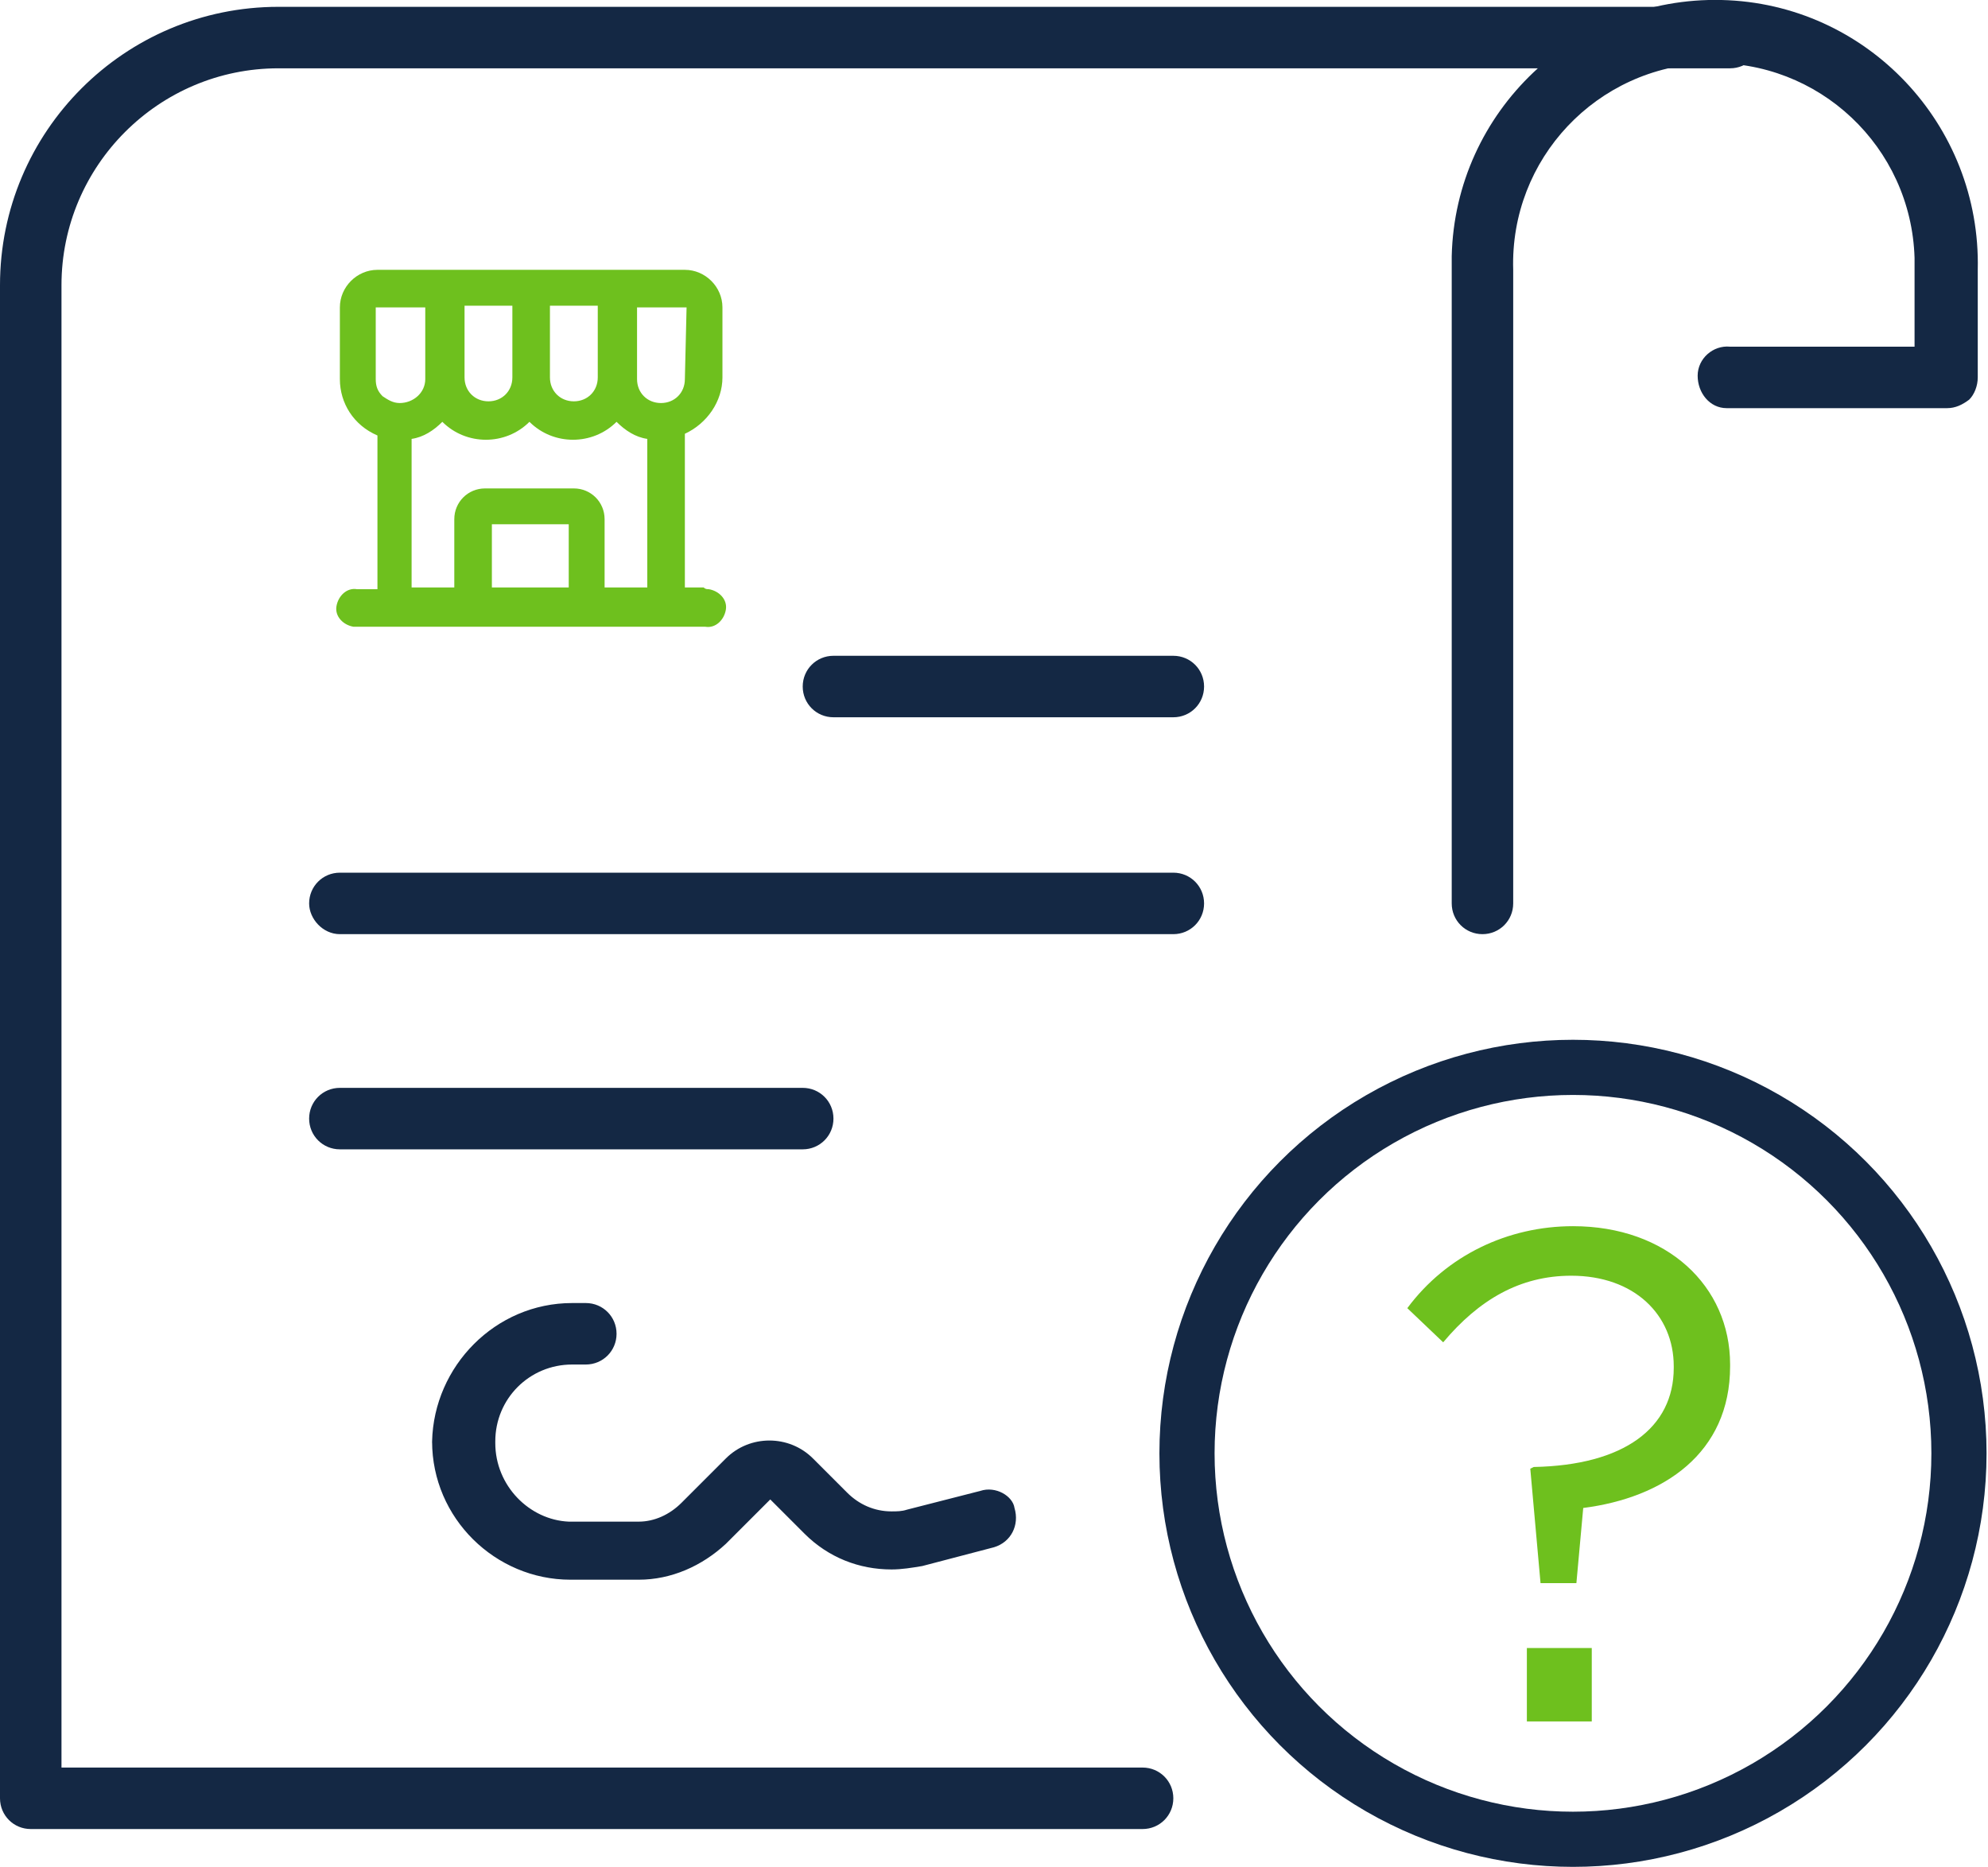
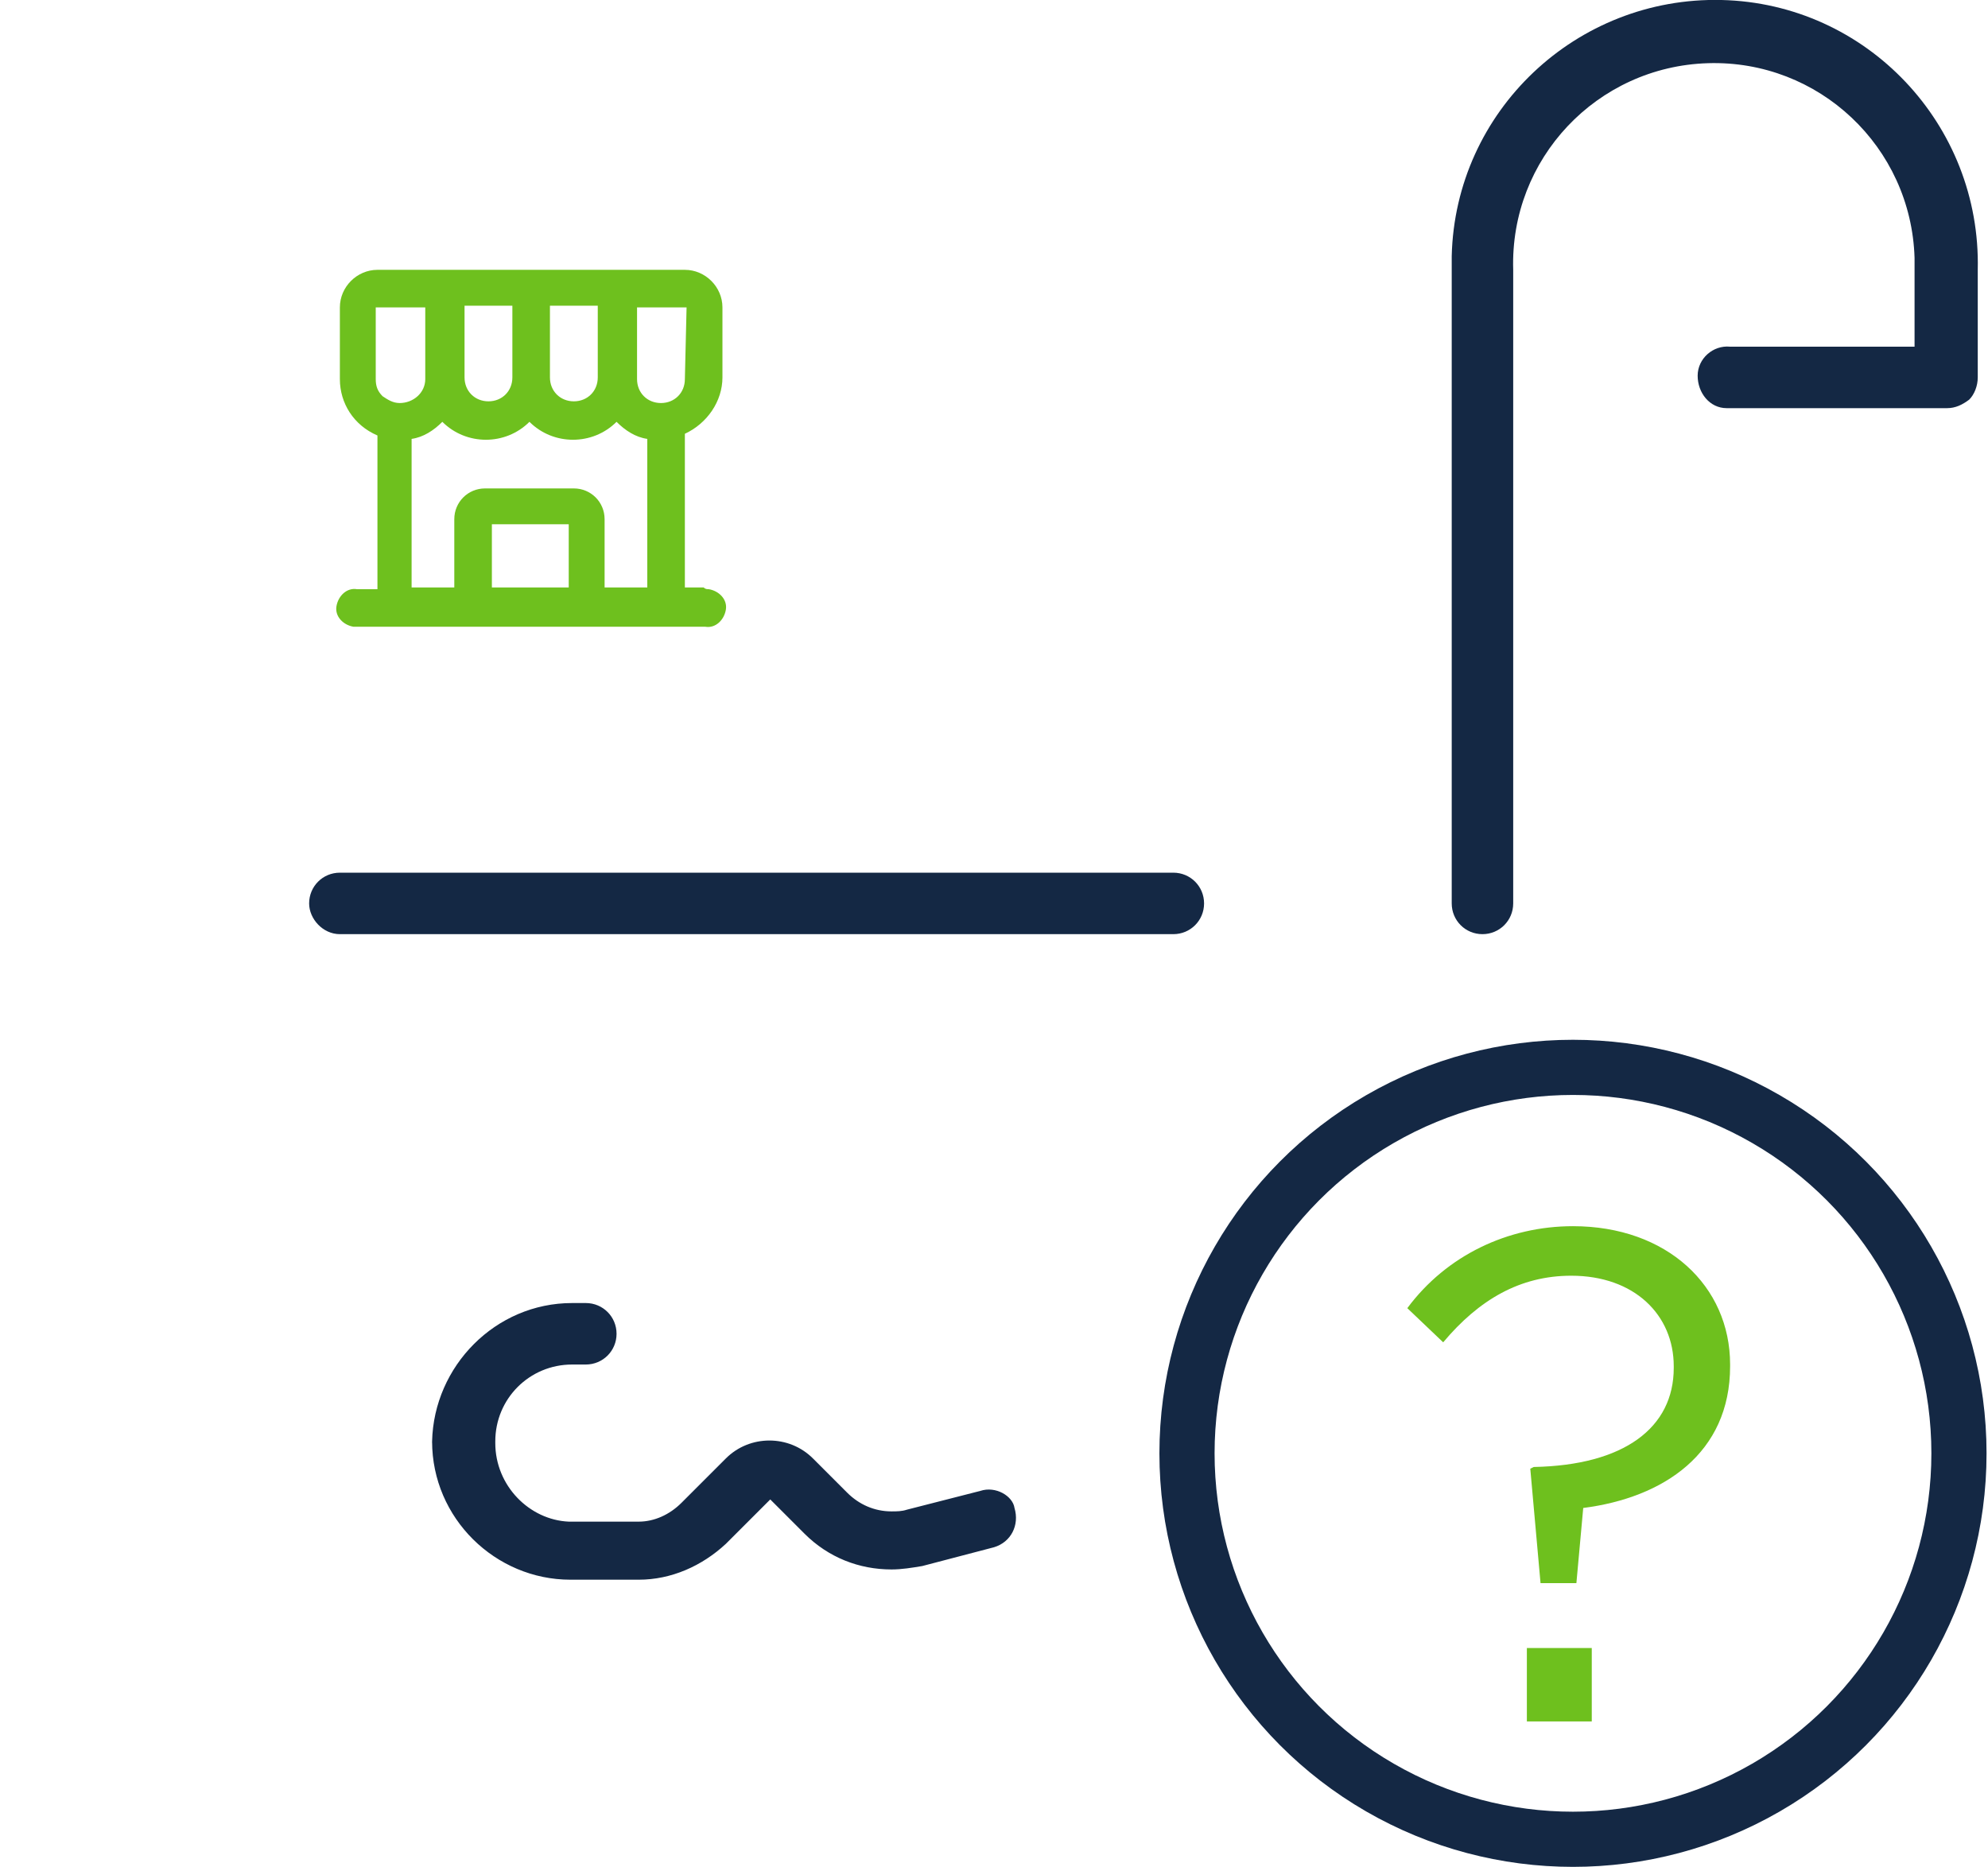
<svg xmlns="http://www.w3.org/2000/svg" version="1.1" id="Layer_1" x="0px" y="0px" viewBox="0 0 116.4 109.3" style="enable-background:new 0 0 116.4 109.3;" xml:space="preserve">
  <style type="text/css">
	.st0{fill:#142844;}
	.st1{fill:none;stroke:#142844;stroke-width:3.23;stroke-linecap:round;stroke-linejoin:round;}
	.st2{fill:#6EC01E;}
</style>
-   <path class="st0" d="M48.8,42h19.9c1,0,1.8-0.8,1.8-1.8c0-1-0.8-1.8-1.8-1.8H48.8c-1,0-1.8,0.8-1.8,1.8C47,41.2,47.8,42,48.8,42" />
  <path class="st0" d="M19.9,54.7h48.8c1,0,1.8-0.8,1.8-1.8c0-1-0.8-1.8-1.8-1.8l0,0H19.9c-1,0-1.8,0.8-1.8,1.8  C18.1,53.8,18.9,54.7,19.9,54.7" />
-   <path class="st0" d="M19.9,67.3H47c1,0,1.8-0.8,1.8-1.8c0-1-0.8-1.8-1.8-1.8H19.9c-1,0-1.8,0.8-1.8,1.8  C18.1,66.5,18.9,67.3,19.9,67.3" />
  <path class="st0" d="M57.4,87.3l-4.3,1.1c-0.3,0.1-0.6,0.1-0.9,0.1c-1,0-1.9-0.4-2.6-1.1l-2-2c-1.4-1.4-3.7-1.4-5.1,0c0,0,0,0,0,0  l0,0l-2.6,2.6c-0.7,0.7-1.6,1.1-2.5,1.1h-4h-0.1C31,89,29,87,29,84.5v-0.1h-1.3H29l0,0h-1.3H29h-1.7H29l0,0h-1.7H29  c0-2.5,2-4.5,4.5-4.5c0,0,0,0,0,0h0.8c1,0,1.8-0.8,1.8-1.8c0-1-0.8-1.8-1.8-1.8h-0.8c-4.5,0-8.1,3.7-8.2,8.1v0.1l1.8-0.1h-1.8  c0,4.5,3.7,8.1,8.1,8.1c0,0,0,0,0,0h4c1.9,0,3.7-0.8,5.1-2.1l2.6-2.6l0,0l0,0l0,0l0,0l0,0l2,2c1.4,1.4,3.2,2.1,5.1,2.1  c0.6,0,1.2-0.1,1.8-0.2l4.2-1.1c1-0.3,1.5-1.3,1.2-2.3C59.3,87.6,58.3,87,57.4,87.3L57.4,87.3z" />
-   <path class="st0" d="M101.3,0.4h-85C7.3,0.4,0,7.7,0,16.7c0,0,0,0,0,0v88.6c0,1,0.8,1.8,1.8,1.8c0,0,0,0,0,0h65.1  c1,0,1.8-0.8,1.8-1.8c0-1-0.8-1.8-1.8-1.8H3.6V16.7C3.6,9.7,9.3,4,16.3,4c0,0,0,0,0,0h85c1,0,1.8-0.8,1.8-1.8  C103.1,1.2,102.3,0.4,101.3,0.4C101.3,0.4,101.3,0.4,101.3,0.4L101.3,0.4z" />
  <path class="st0" d="M101.3,23.9h12.7c0.5,0,0.9-0.2,1.3-0.5c0.3-0.3,0.5-0.8,0.5-1.3v-6.3c0.2-8.5-6.5-15.6-15-15.8  C92.3-0.2,85.2,6.5,85,15c0,0.3,0,0.5,0,0.8v37.1c0,1,0.8,1.8,1.8,1.8c1,0,1.8-0.8,1.8-1.8c0,0,0,0,0,0V15.8  C88.4,9.3,93.5,3.9,100,3.7c6.5-0.2,11.9,4.9,12.1,11.4c0,0.2,0,0.5,0,0.7v4.5h-10.8c-1-0.1-1.9,0.7-1.9,1.7s0.7,1.9,1.7,1.9  C101.1,23.9,101.2,23.9,101.3,23.9z" />
  <circle class="st1" cx="92.1" cy="85.1" r="22.6" />
  <path class="st2" d="M89.8,85.9c5.3-0.1,8.2-2.3,8.2-5.8V80c0-3-2.3-5.3-6-5.3c-3,0-5.4,1.4-7.5,3.9l-2.1-2c2.3-3.1,5.9-4.8,9.7-4.8  c5.5,0,9.2,3.5,9.2,8.1v0.1c0,5.1-3.9,7.7-8.6,8.3l-0.4,4.4h-2.1l-0.6-6.7L89.8,85.9z M93.2,96.5v4.3h-3.8v-4.3H93.2z" />
  <path class="st2" d="M41.2,34.4h-1.1v-9c1.3-0.6,2.2-1.9,2.2-3.3V18c0-1.2-1-2.2-2.2-2.2h-18c-1.2,0-2.2,1-2.2,2.2v4.2  c0,1.4,0.8,2.7,2.2,3.3v9h-1.2c-0.6-0.1-1.1,0.4-1.2,1s0.4,1.1,1,1.2c0.1,0,0.1,0,0.2,0h20.4c0.6,0.1,1.1-0.4,1.2-1s-0.4-1.1-1-1.2  C41.4,34.5,41.3,34.5,41.2,34.4L41.2,34.4z M32.1,17.9H35v4.2c0,0.8-0.6,1.4-1.4,1.4s-1.4-0.6-1.4-1.4c0,0,0,0,0,0V17.9z M27.1,17.9  H30v4.2c0,0.8-0.6,1.4-1.4,1.4s-1.4-0.6-1.4-1.4c0,0,0,0,0,0V17.9z M22.4,23.2c-0.3-0.3-0.4-0.6-0.4-1V18l0,0h2.9v4.2  c0,0.8-0.7,1.4-1.5,1.4C23,23.6,22.7,23.4,22.4,23.2L22.4,23.2z M33.3,34.4h-4.5v-3.7h4.5L33.3,34.4z M37.9,34.4h-2.5v-4  c0-1-0.8-1.8-1.8-1.8c0,0,0,0,0,0h-5.2c-1,0-1.8,0.8-1.8,1.8c0,0,0,0,0,0v4h-2.5v-8.7c0.7-0.1,1.3-0.5,1.8-1c1.4,1.4,3.7,1.4,5.1,0  c1.4,1.4,3.7,1.4,5.1,0c0.5,0.5,1.1,0.9,1.8,1L37.9,34.4z M40.1,22.2c0,0.8-0.6,1.4-1.4,1.4s-1.4-0.6-1.4-1.4c0,0,0,0,0,0v-4.2h2.9  l0,0L40.1,22.2z" />
</svg>